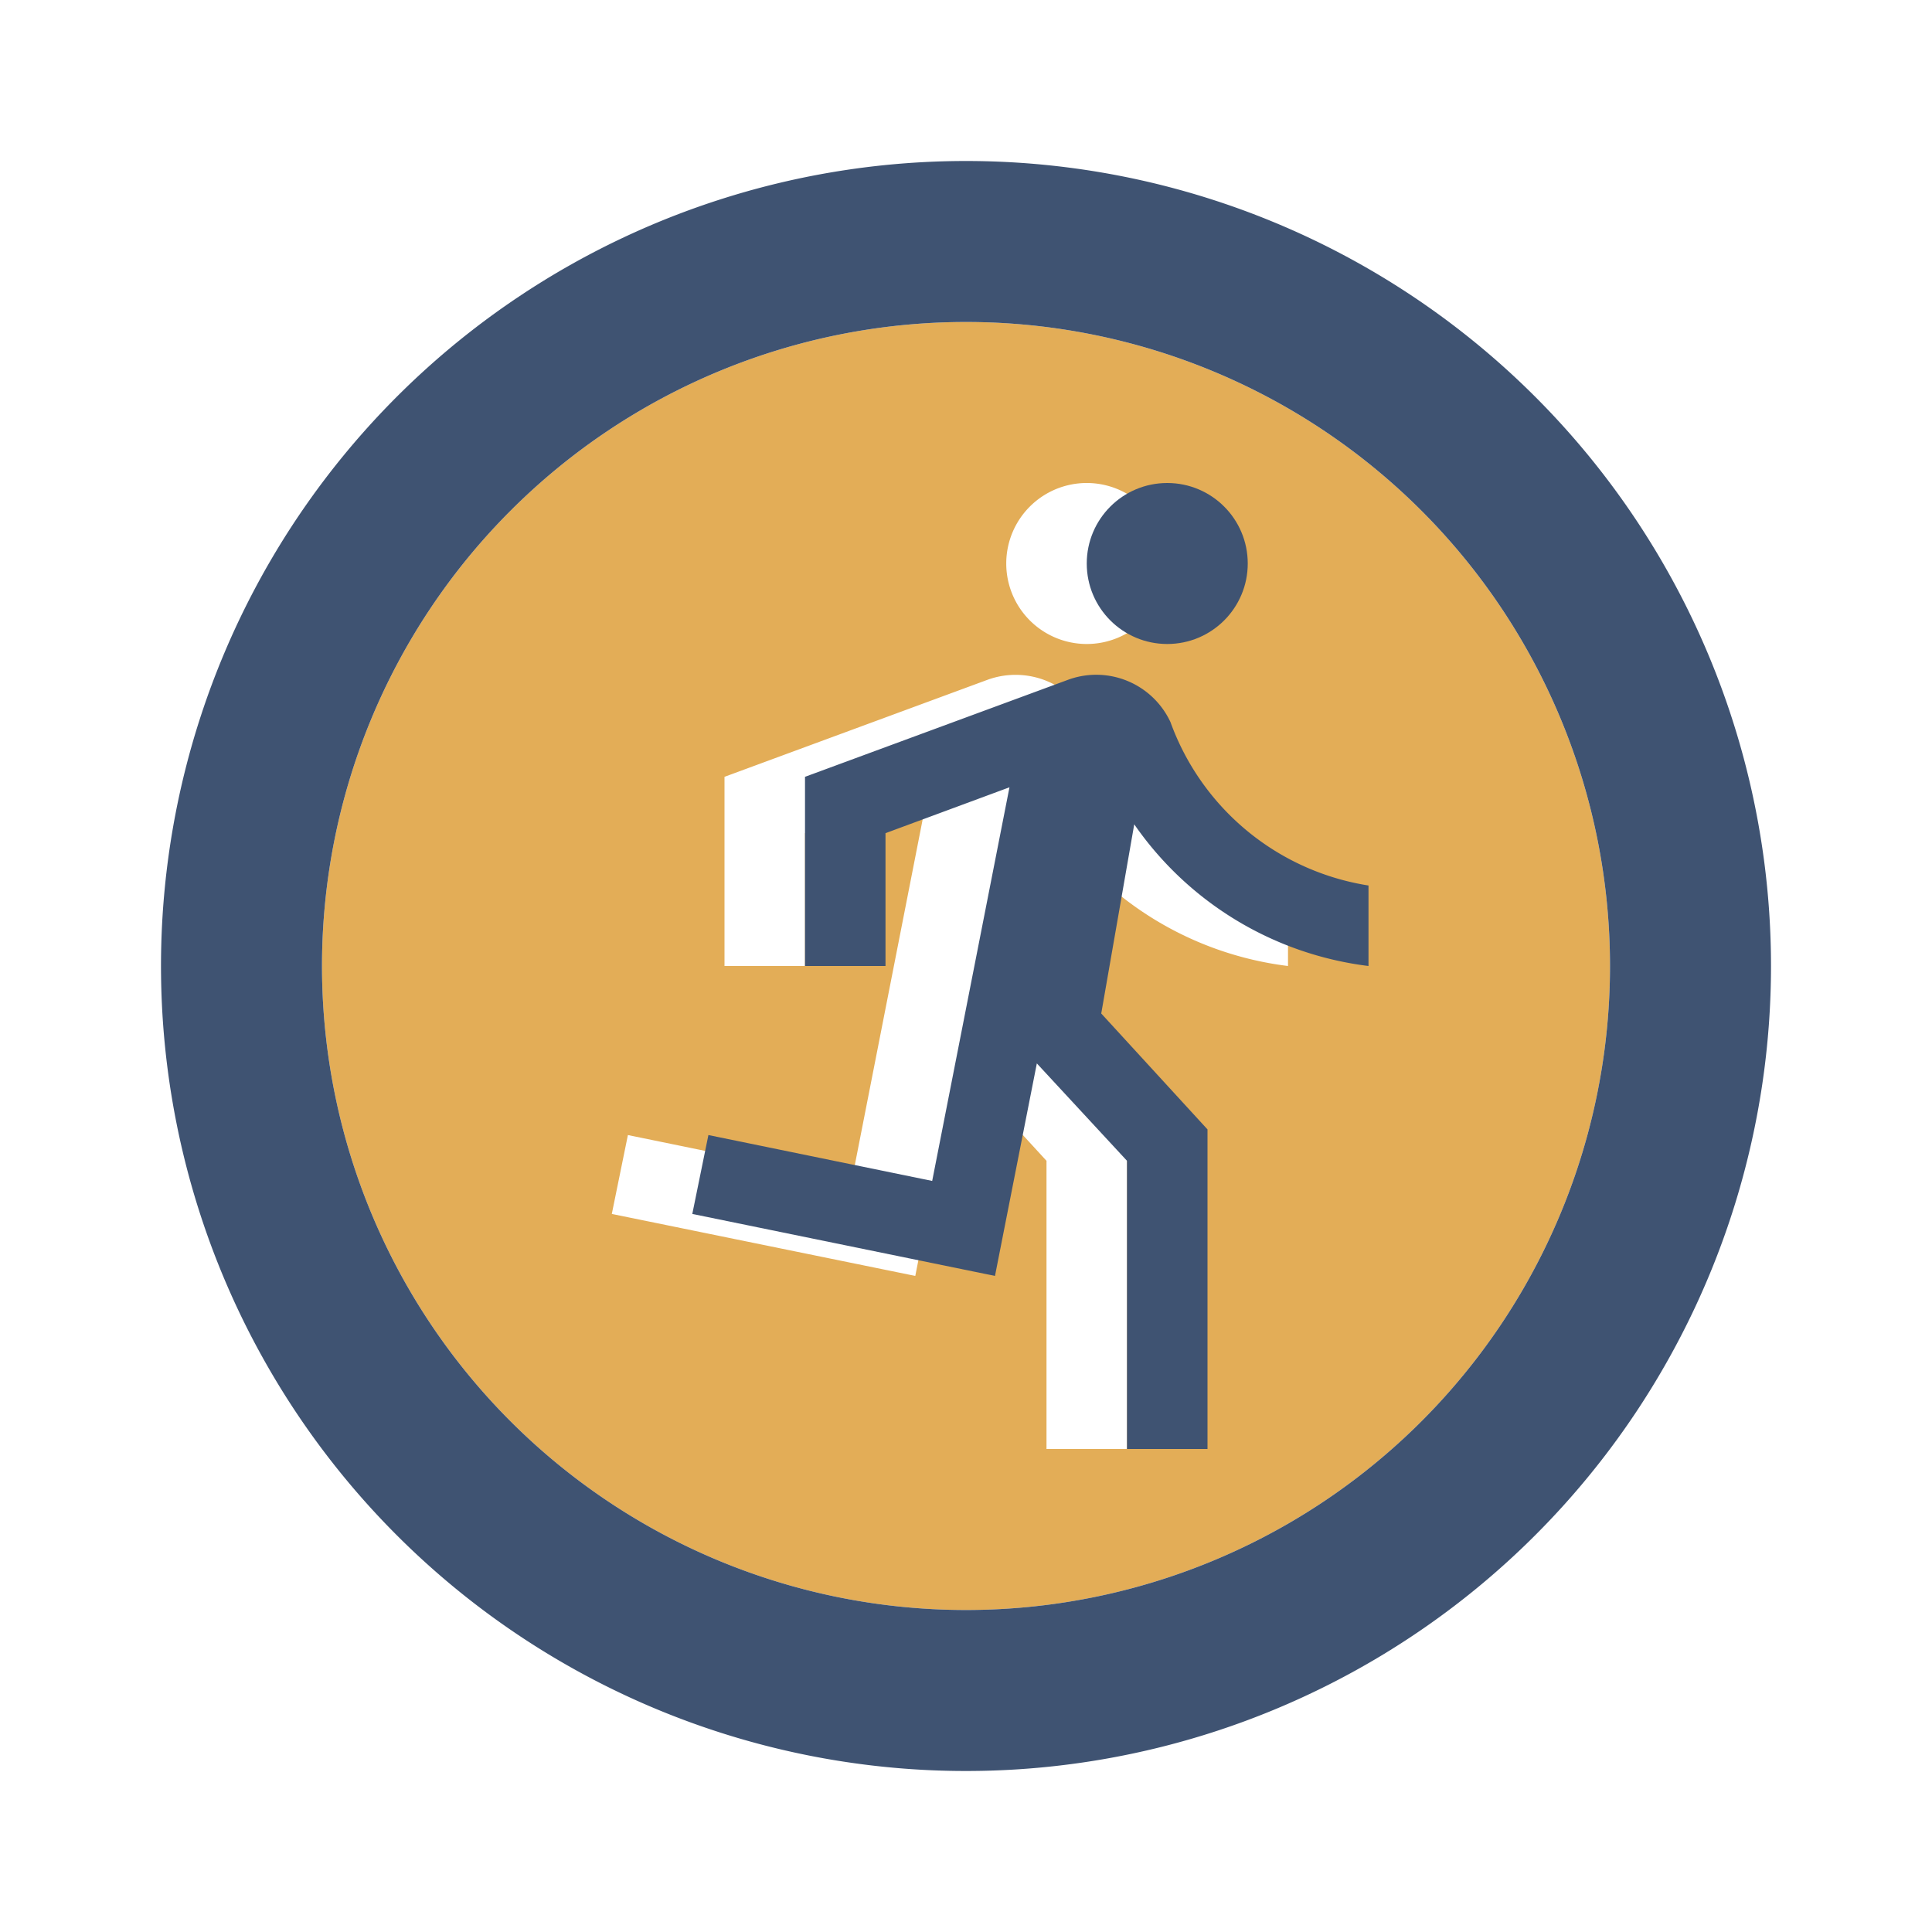
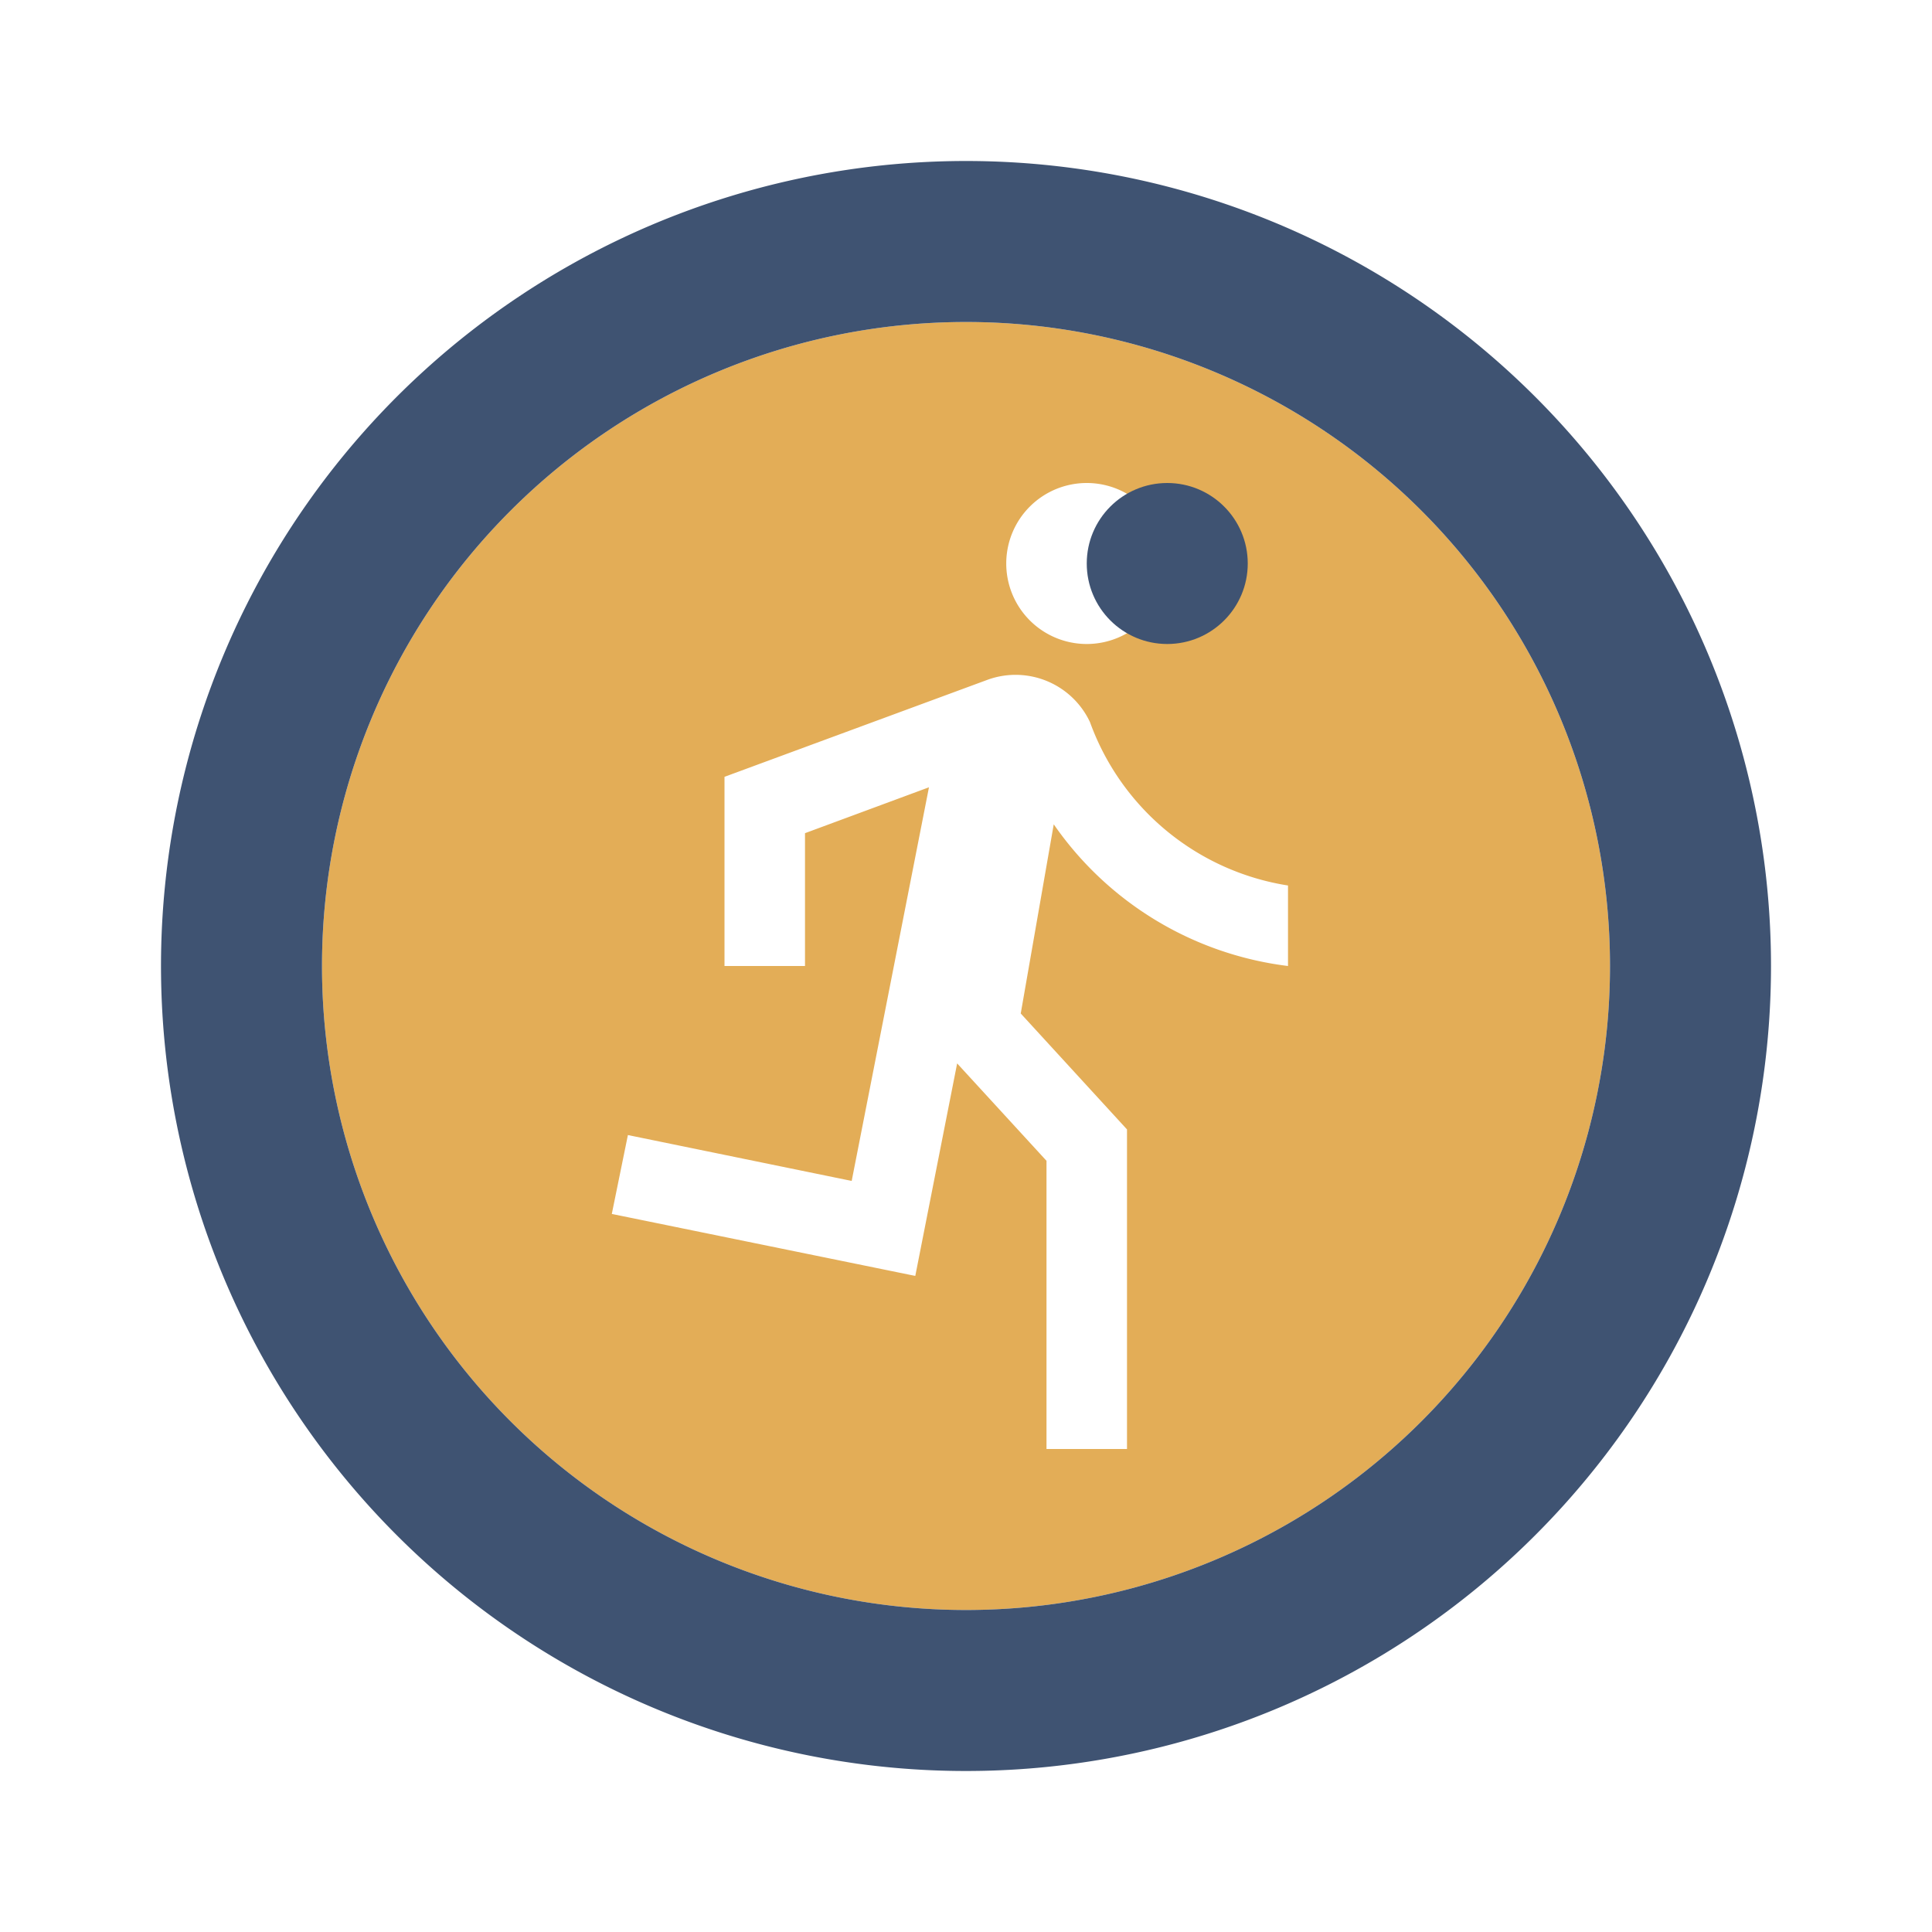
<svg xmlns="http://www.w3.org/2000/svg" width="24" height="24" viewBox="0 0 24 24">
  <rect width="24" height="24" fill="none" />
  <path d="M12,4a8,8,0,1,0,8,8A8,8,0,0,0,12,4Zm1.5,2a1,1,0,1,1-1,1A1,1,0,0,1,13.5,6ZM16,12a4.158,4.158,0,0,1-2.91-1.76l-.41,2.35L14,14.03V18H13V14.42l-1.11-1.21-.52,2.64L7.6,15.08l.2-.98,2.78.57.96-4.89L10,10.35V12H9V9.65l3.28-1.21a1.021,1.021,0,0,1,1.26.53A3.134,3.134,0,0,0,16,11Z" fill="#e3ad57" />
  <path d="M12,2A10,10,0,1,0,22,12,10,10,0,0,0,12,2Zm0,18a8,8,0,1,1,8-8A8,8,0,0,1,12,20Z" fill="#3f5372" />
-   <path d="M13.54,8.97a1.017,1.017,0,0,0-1.26-.53L9,9.65V12h1V10.35l1.54-.57-.96,4.89L7.8,14.1l-.2.98,3.76.77.52-2.64L13,14.42V18h1V14.03l-1.32-1.44.41-2.35A4.158,4.158,0,0,0,16,12V11A3.134,3.134,0,0,1,13.54,8.97Z" transform="translate(1)" fill="#3f5372" />
  <circle cx="1" cy="1" r="1" transform="translate(13.5 6)" fill="#3f5372" />
</svg>